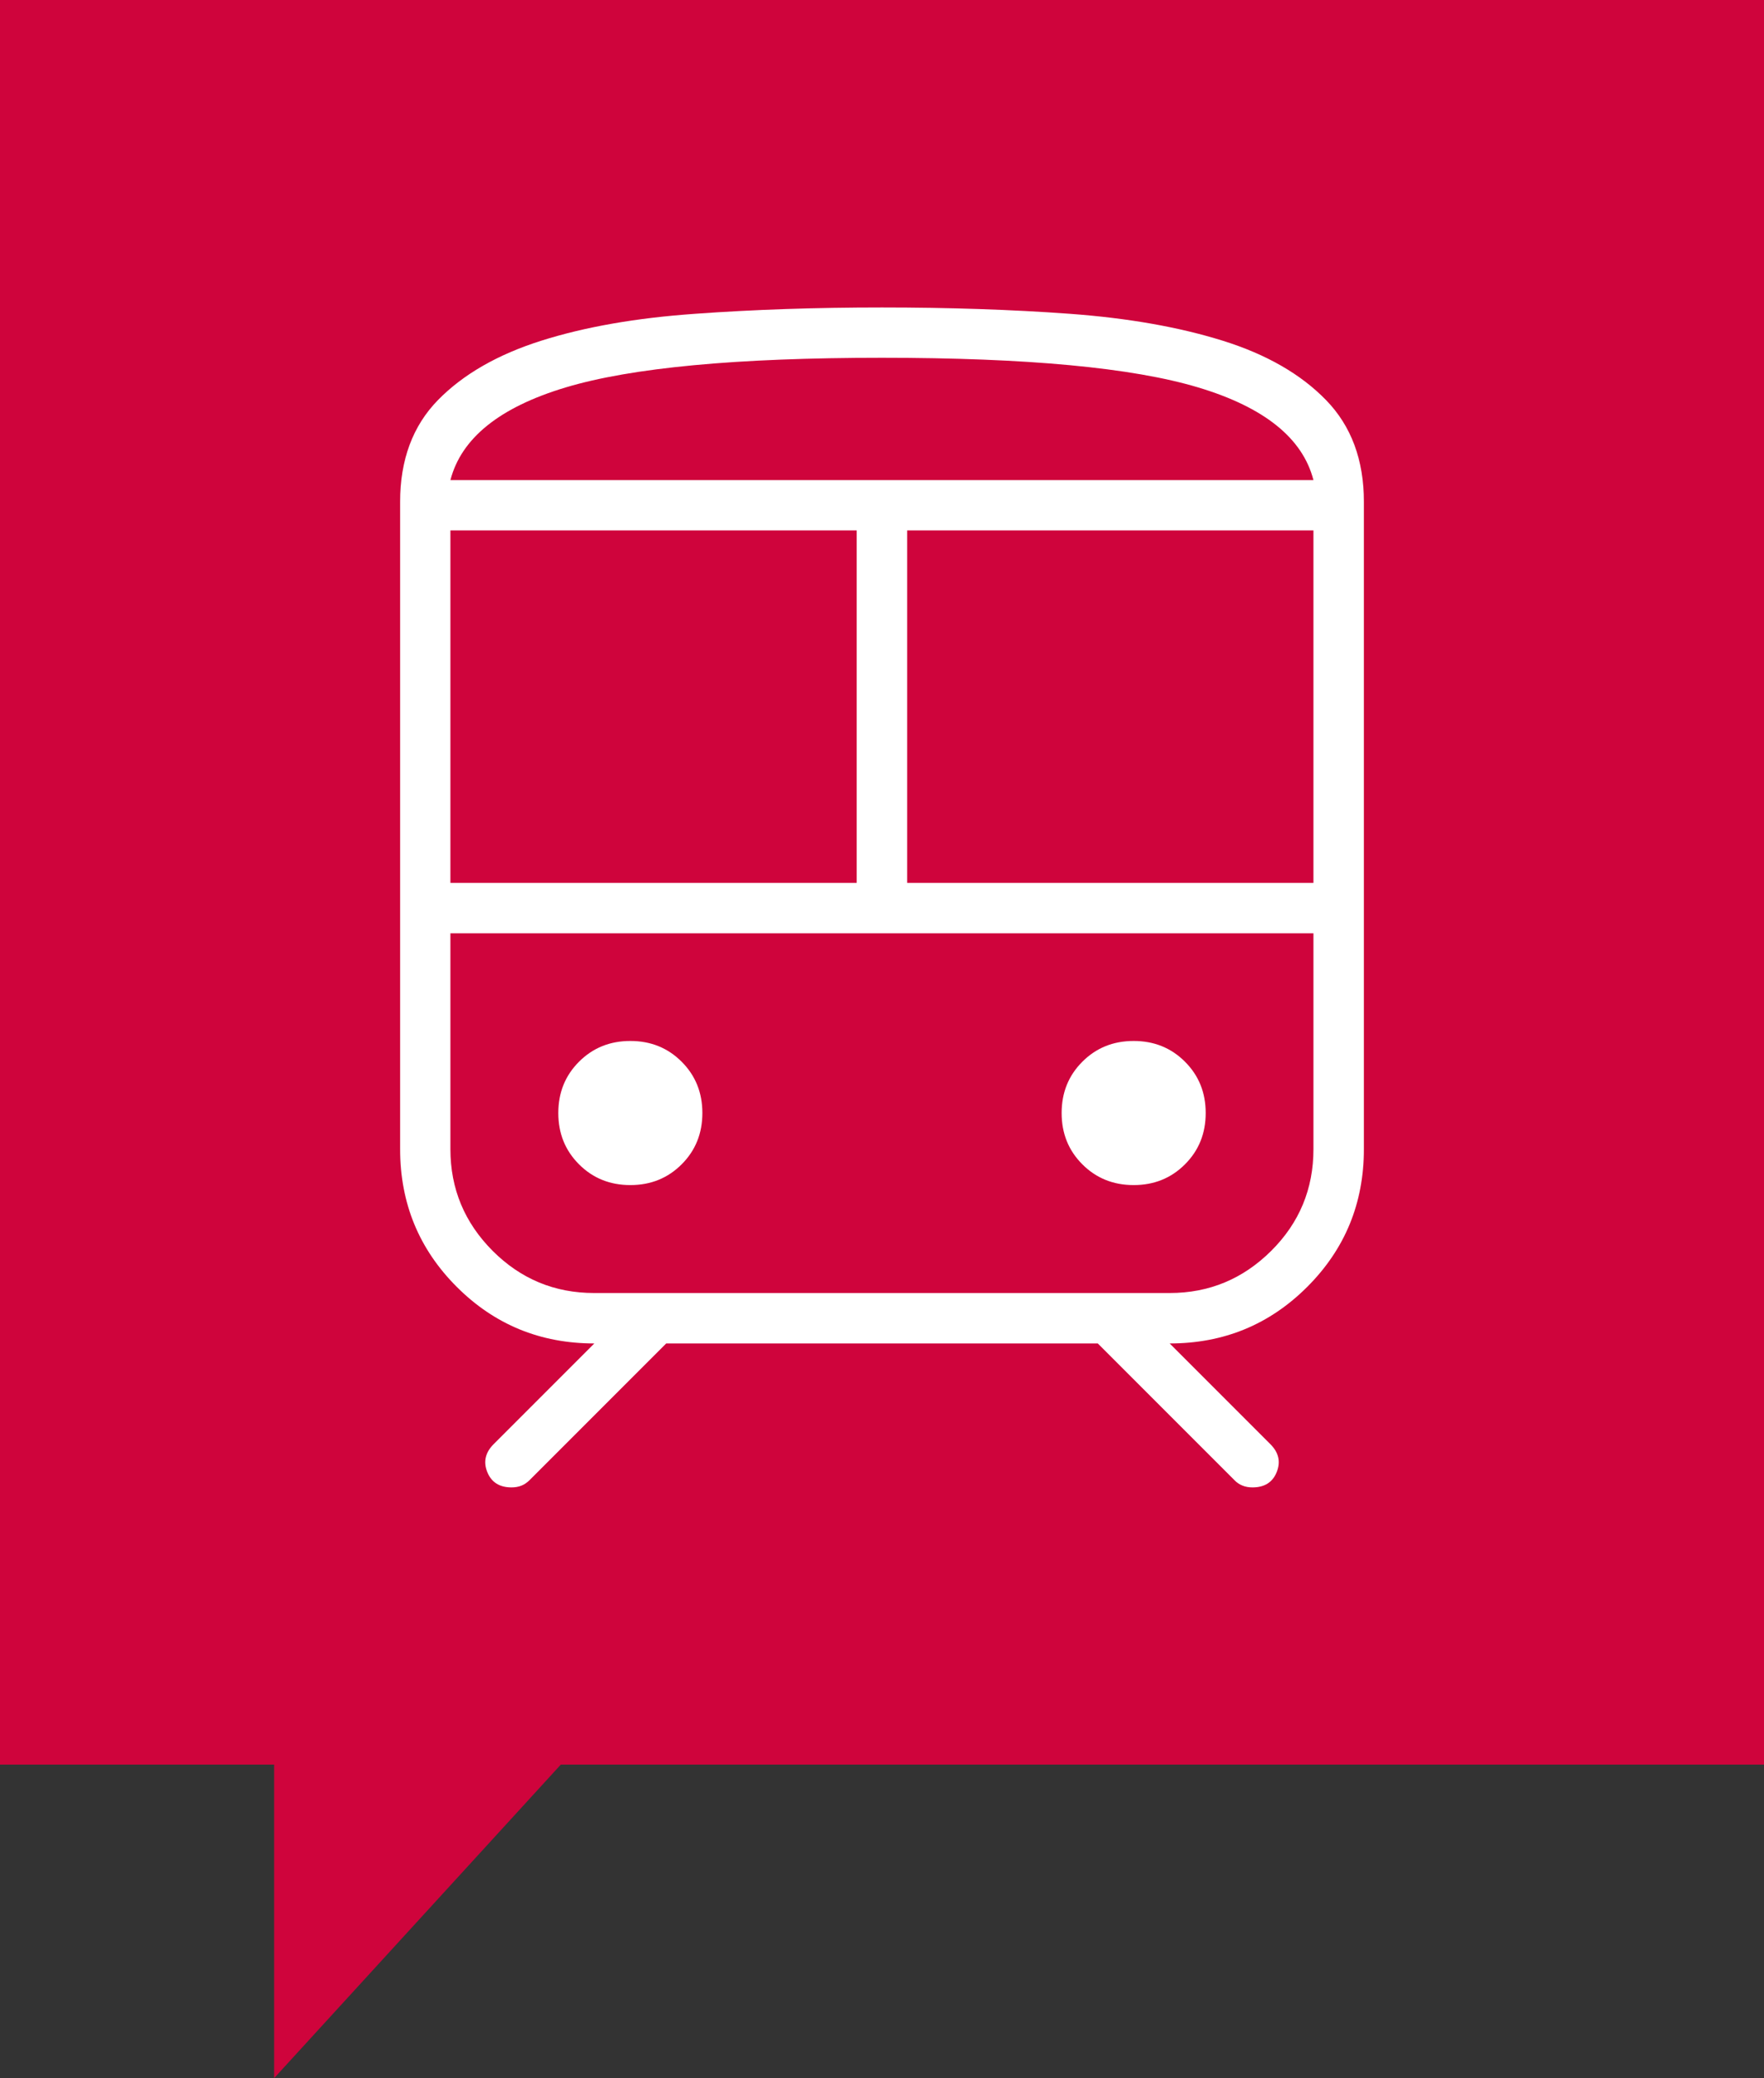
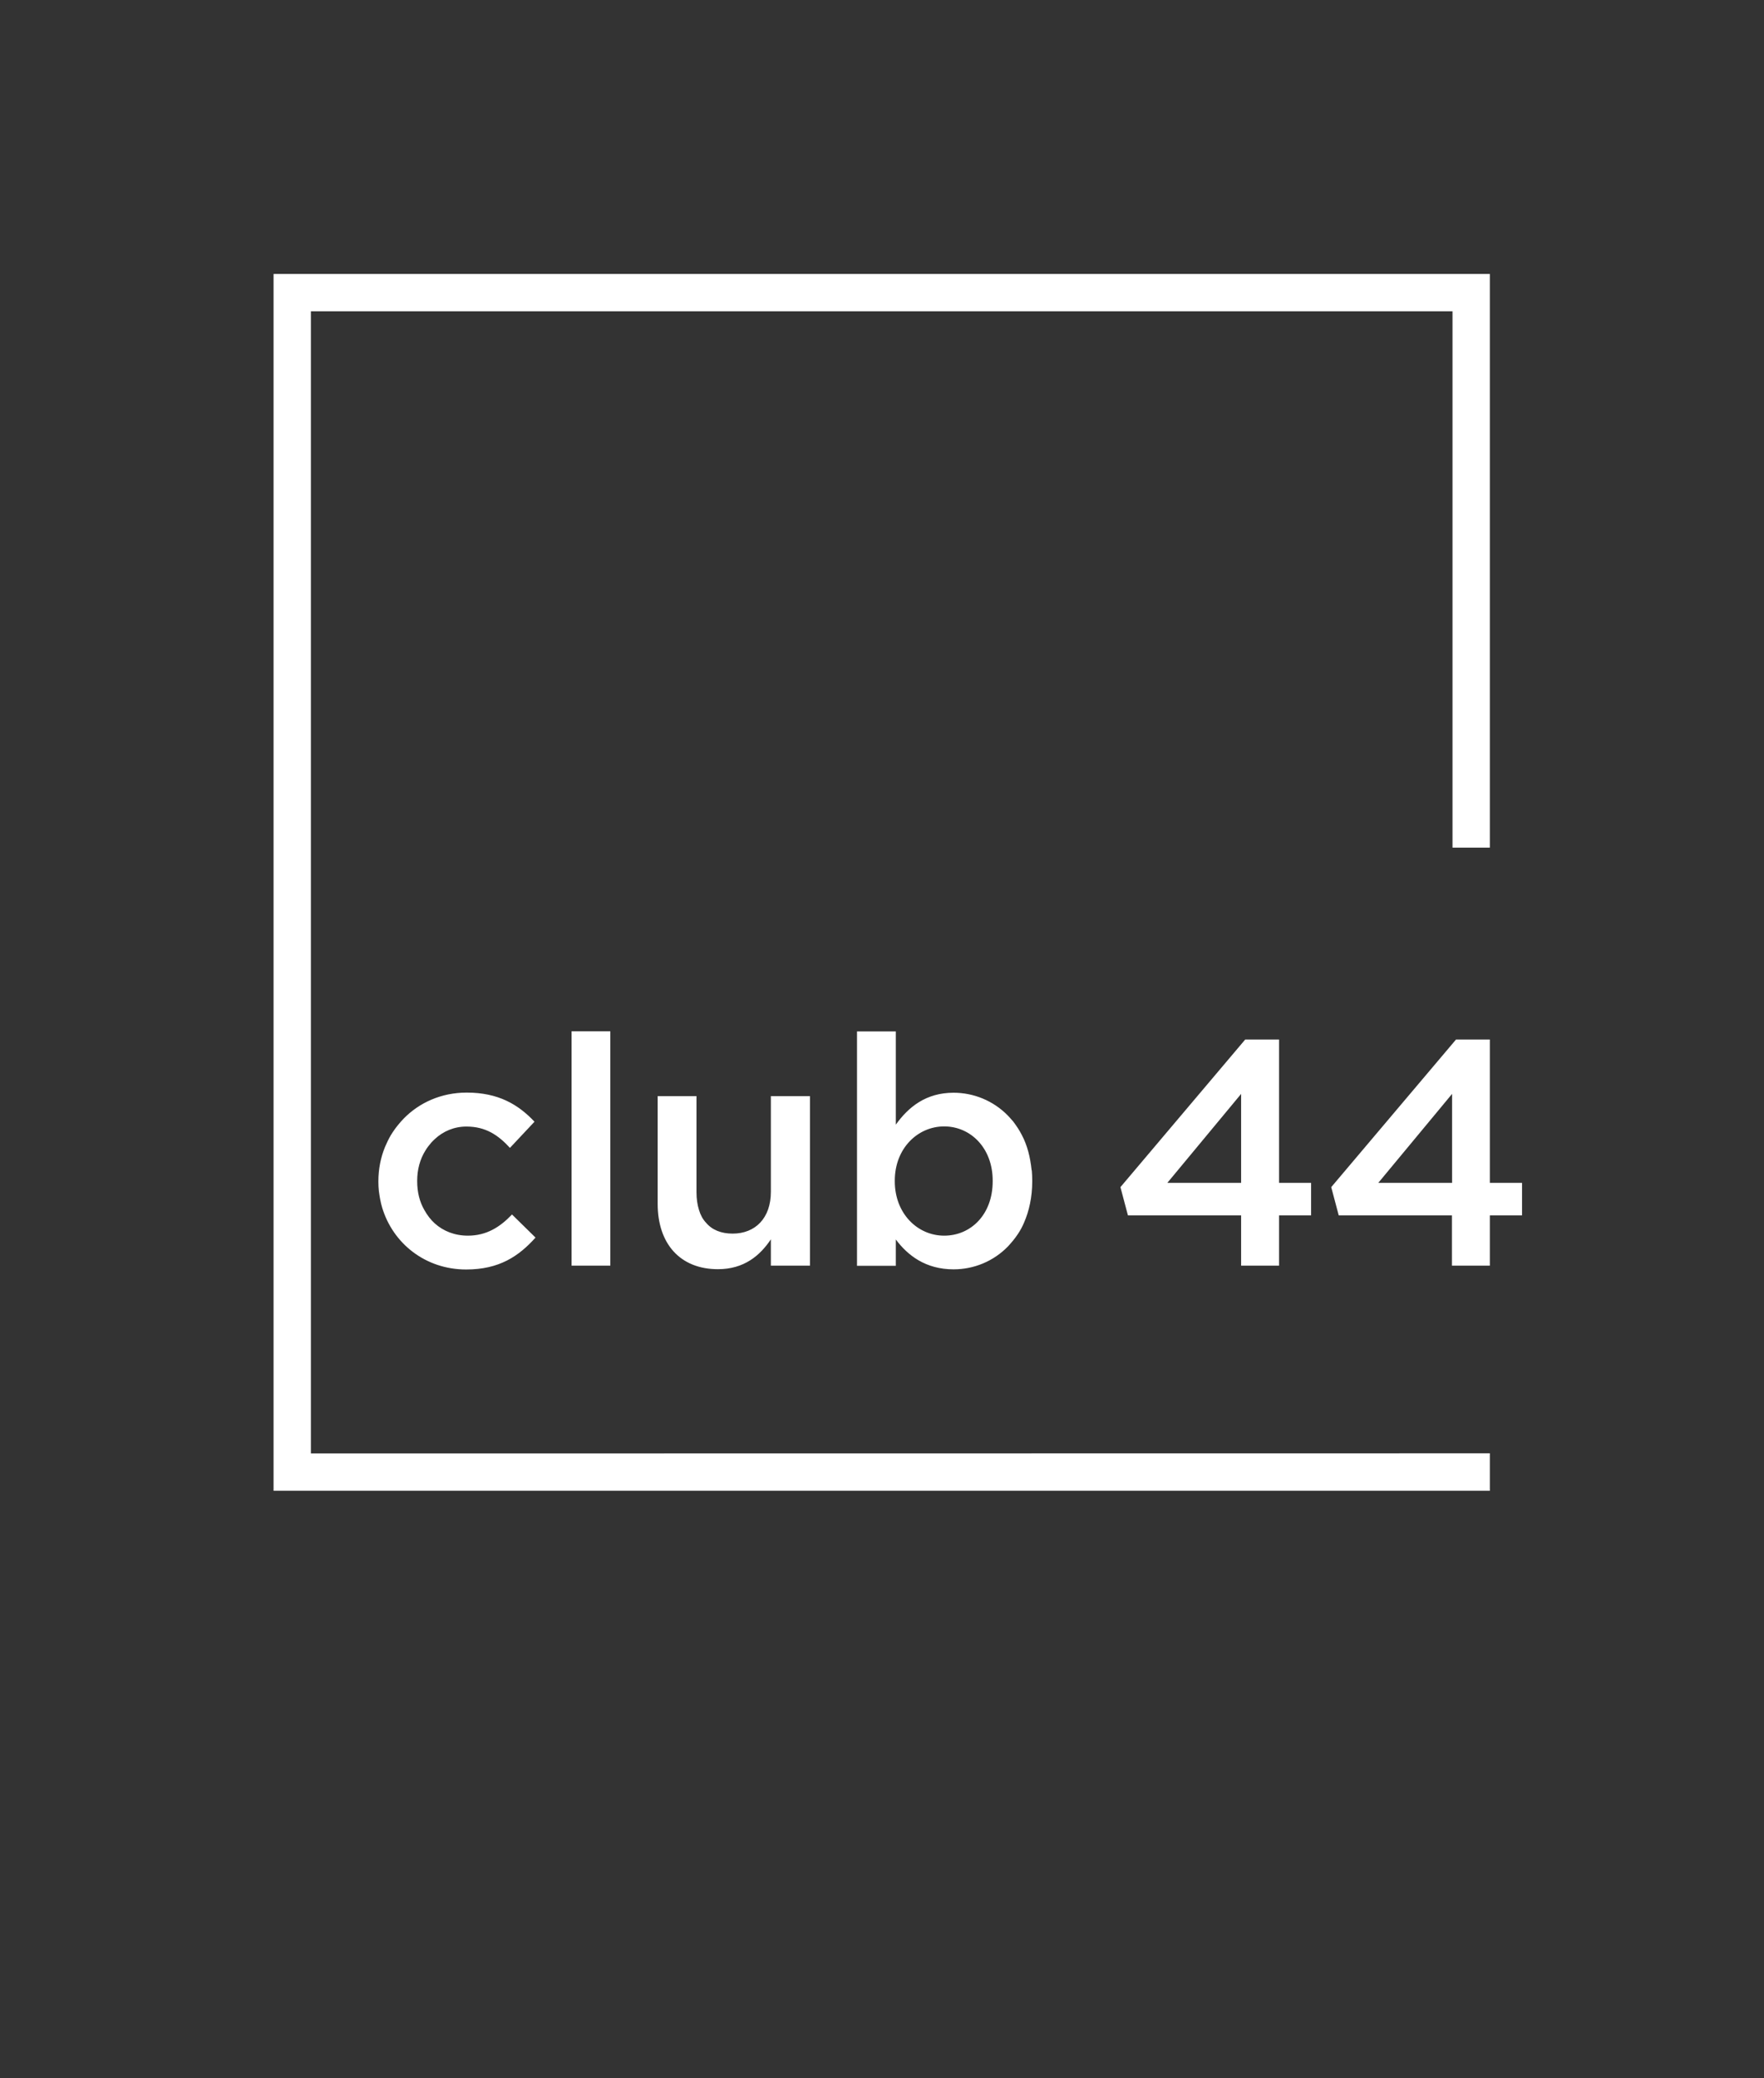
<svg xmlns="http://www.w3.org/2000/svg" id="Calque_1" data-name="Calque 1" viewBox="0 0 120 141.32">
  <rect x="0" y="0" width="120" height="141.32" fill="#333333" stroke="none" />
  <defs>
    <style>
      .cls-1 {
        fill: #cf043c;
      }

      .cls-2 {
        fill: #fff;
      }
    </style>
  </defs>
  <path class="cls-2" d="M101.35,57.63V18.63H18.61v82.75h82.74v-2.55h-2.54s-77.66.01-77.66.01V21.17h77.66v36.47h2.54ZM87.01,80.44v-9.75h-2.3l-8.49,10.04.51,1.92h7.7v3.42h2.58v-3.42h2.18v-2.21h-2.18ZM84.43,80.44h-5.02l5.02-6.05v6.05ZM70.18,79.59c-.05-.46-.12-.88-.23-1.28-.11-.4-.25-.77-.43-1.11-.17-.34-.38-.65-.6-.94-.12-.13-.24-.28-.36-.4-1-1.02-2.34-1.55-3.69-1.55-1.88,0-3.07.97-3.93,2.17v-6.34h-2.64v15.94h2.64v-1.79c.81,1.08,2.02,2.03,3.93,2.03,1.37,0,2.71-.54,3.7-1.56.24-.26.47-.53.68-.85.16-.24.29-.48.41-.76.35-.8.56-1.75.56-2.82v-.04c0-.24-.01-.47-.03-.7M67.53,80.33c0,2.27-1.49,3.7-3.3,3.7s-3.36-1.5-3.36-3.7v-.04c0-2.21,1.57-3.69,3.36-3.69s3.3,1.46,3.3,3.69v.04ZM52.44,74.54v6.51c0,1.79-1.06,2.84-2.6,2.84-.78,0-1.4-.25-1.81-.74-.22-.23-.38-.53-.48-.87-.11-.35-.17-.75-.17-1.2v-6.54h-2.64v7.33c0,2.69,1.51,4.44,4.1,4.44,1.79,0,2.87-.94,3.6-2.03v1.79h2.66v-11.53h-2.66ZM38.88,86.07h2.64v-15.94h-2.64v15.94ZM34.82,82.6c-.82.86-1.74,1.43-2.99,1.43-.9,0-1.67-.31-2.25-.83-.28-.25-.52-.57-.71-.91-.33-.57-.49-1.23-.49-1.96v-.04c0-.75.19-1.46.56-2.05.11-.19.26-.37.4-.54.07-.08.16-.16.24-.24.57-.53,1.31-.85,2.15-.85,1.32,0,2.17.59,2.96,1.45l1.67-1.78c-1.1-1.17-2.46-1.98-4.61-1.98-1.74,0-3.24.69-4.3,1.78-.13.13-.25.28-.37.42-.18.22-.35.46-.5.71-.15.25-.27.52-.39.79-.29.71-.45,1.5-.45,2.32v.05c0,.21.01.41.03.6.05.4.12.8.23,1.16.73,2.42,2.93,4.2,5.71,4.2,2.25,0,3.58-.9,4.72-2.17l-1.6-1.57ZM101.35,80.44v-9.75h-2.3l-8.49,10.04.51,1.92h7.7v3.42h2.58v-3.42h2.19v-2.21h-2.19ZM98.78,80.44h-5.02l5.02-6.05v6.05Z" />
-   <polygon class="cls-1" points="120 120 120 0 0 0 0 120 18.65 120 18.65 141.32 38.15 120 120 120" />
-   <path class="cls-2" d="M27.22,78.15v-44.03c0-2.85.86-5.16,2.57-6.91s4.06-3.1,7.03-4.04,6.46-1.55,10.46-1.83c4-.29,8.24-.43,12.72-.43s8.83.14,12.78.43c3.95.29,7.42.9,10.4,1.83s5.32,2.28,7.03,4.04,2.57,4.06,2.57,6.91v44.03c0,3.67-1.28,6.79-3.85,9.36s-5.69,3.85-9.36,3.85l6.85,6.85c.57.57.71,1.2.43,1.9s-.84,1.04-1.65,1.04c-.24,0-.47-.04-.67-.12s-.39-.2-.55-.37l-9.3-9.3h-29.36l-9.3,9.3c-.16.16-.35.29-.55.37s-.43.12-.67.12c-.82,0-1.37-.35-1.65-1.04s-.14-1.33.43-1.9l6.85-6.85c-3.67,0-6.79-1.28-9.36-3.85s-3.85-5.69-3.85-9.36ZM60,24.33c-9.87,0-17.04.67-21.53,2.02s-7.09,3.45-7.83,6.3h58.71c-.73-2.85-3.34-4.95-7.83-6.3s-11.66-2.02-21.53-2.02ZM30.64,60.04h27.64v-23.97h-27.64v23.97ZM79.57,63.47H30.64h58.71-9.79ZM61.71,60.04h27.64v-23.97h-27.64v23.97ZM42.88,80.59c1.39,0,2.55-.47,3.49-1.41s1.41-2.1,1.41-3.49-.47-2.55-1.41-3.49-2.1-1.41-3.49-1.41-2.55.47-3.49,1.41-1.41,2.1-1.41,3.49.47,2.55,1.41,3.49,2.1,1.41,3.49,1.41ZM77.12,80.59c1.39,0,2.55-.47,3.49-1.41s1.41-2.1,1.41-3.49-.47-2.55-1.41-3.49-2.1-1.41-3.49-1.41-2.55.47-3.49,1.41-1.41,2.1-1.41,3.49.47,2.55,1.41,3.49,2.1,1.41,3.49,1.41ZM40.43,87.93h39.14c2.69,0,4.99-.96,6.91-2.87s2.87-4.22,2.87-6.91v-14.68H30.64v14.68c0,2.69.96,4.99,2.87,6.91,1.92,1.92,4.22,2.87,6.91,2.87ZM60,32.65h29.36H30.64h29.36Z" />
</svg>